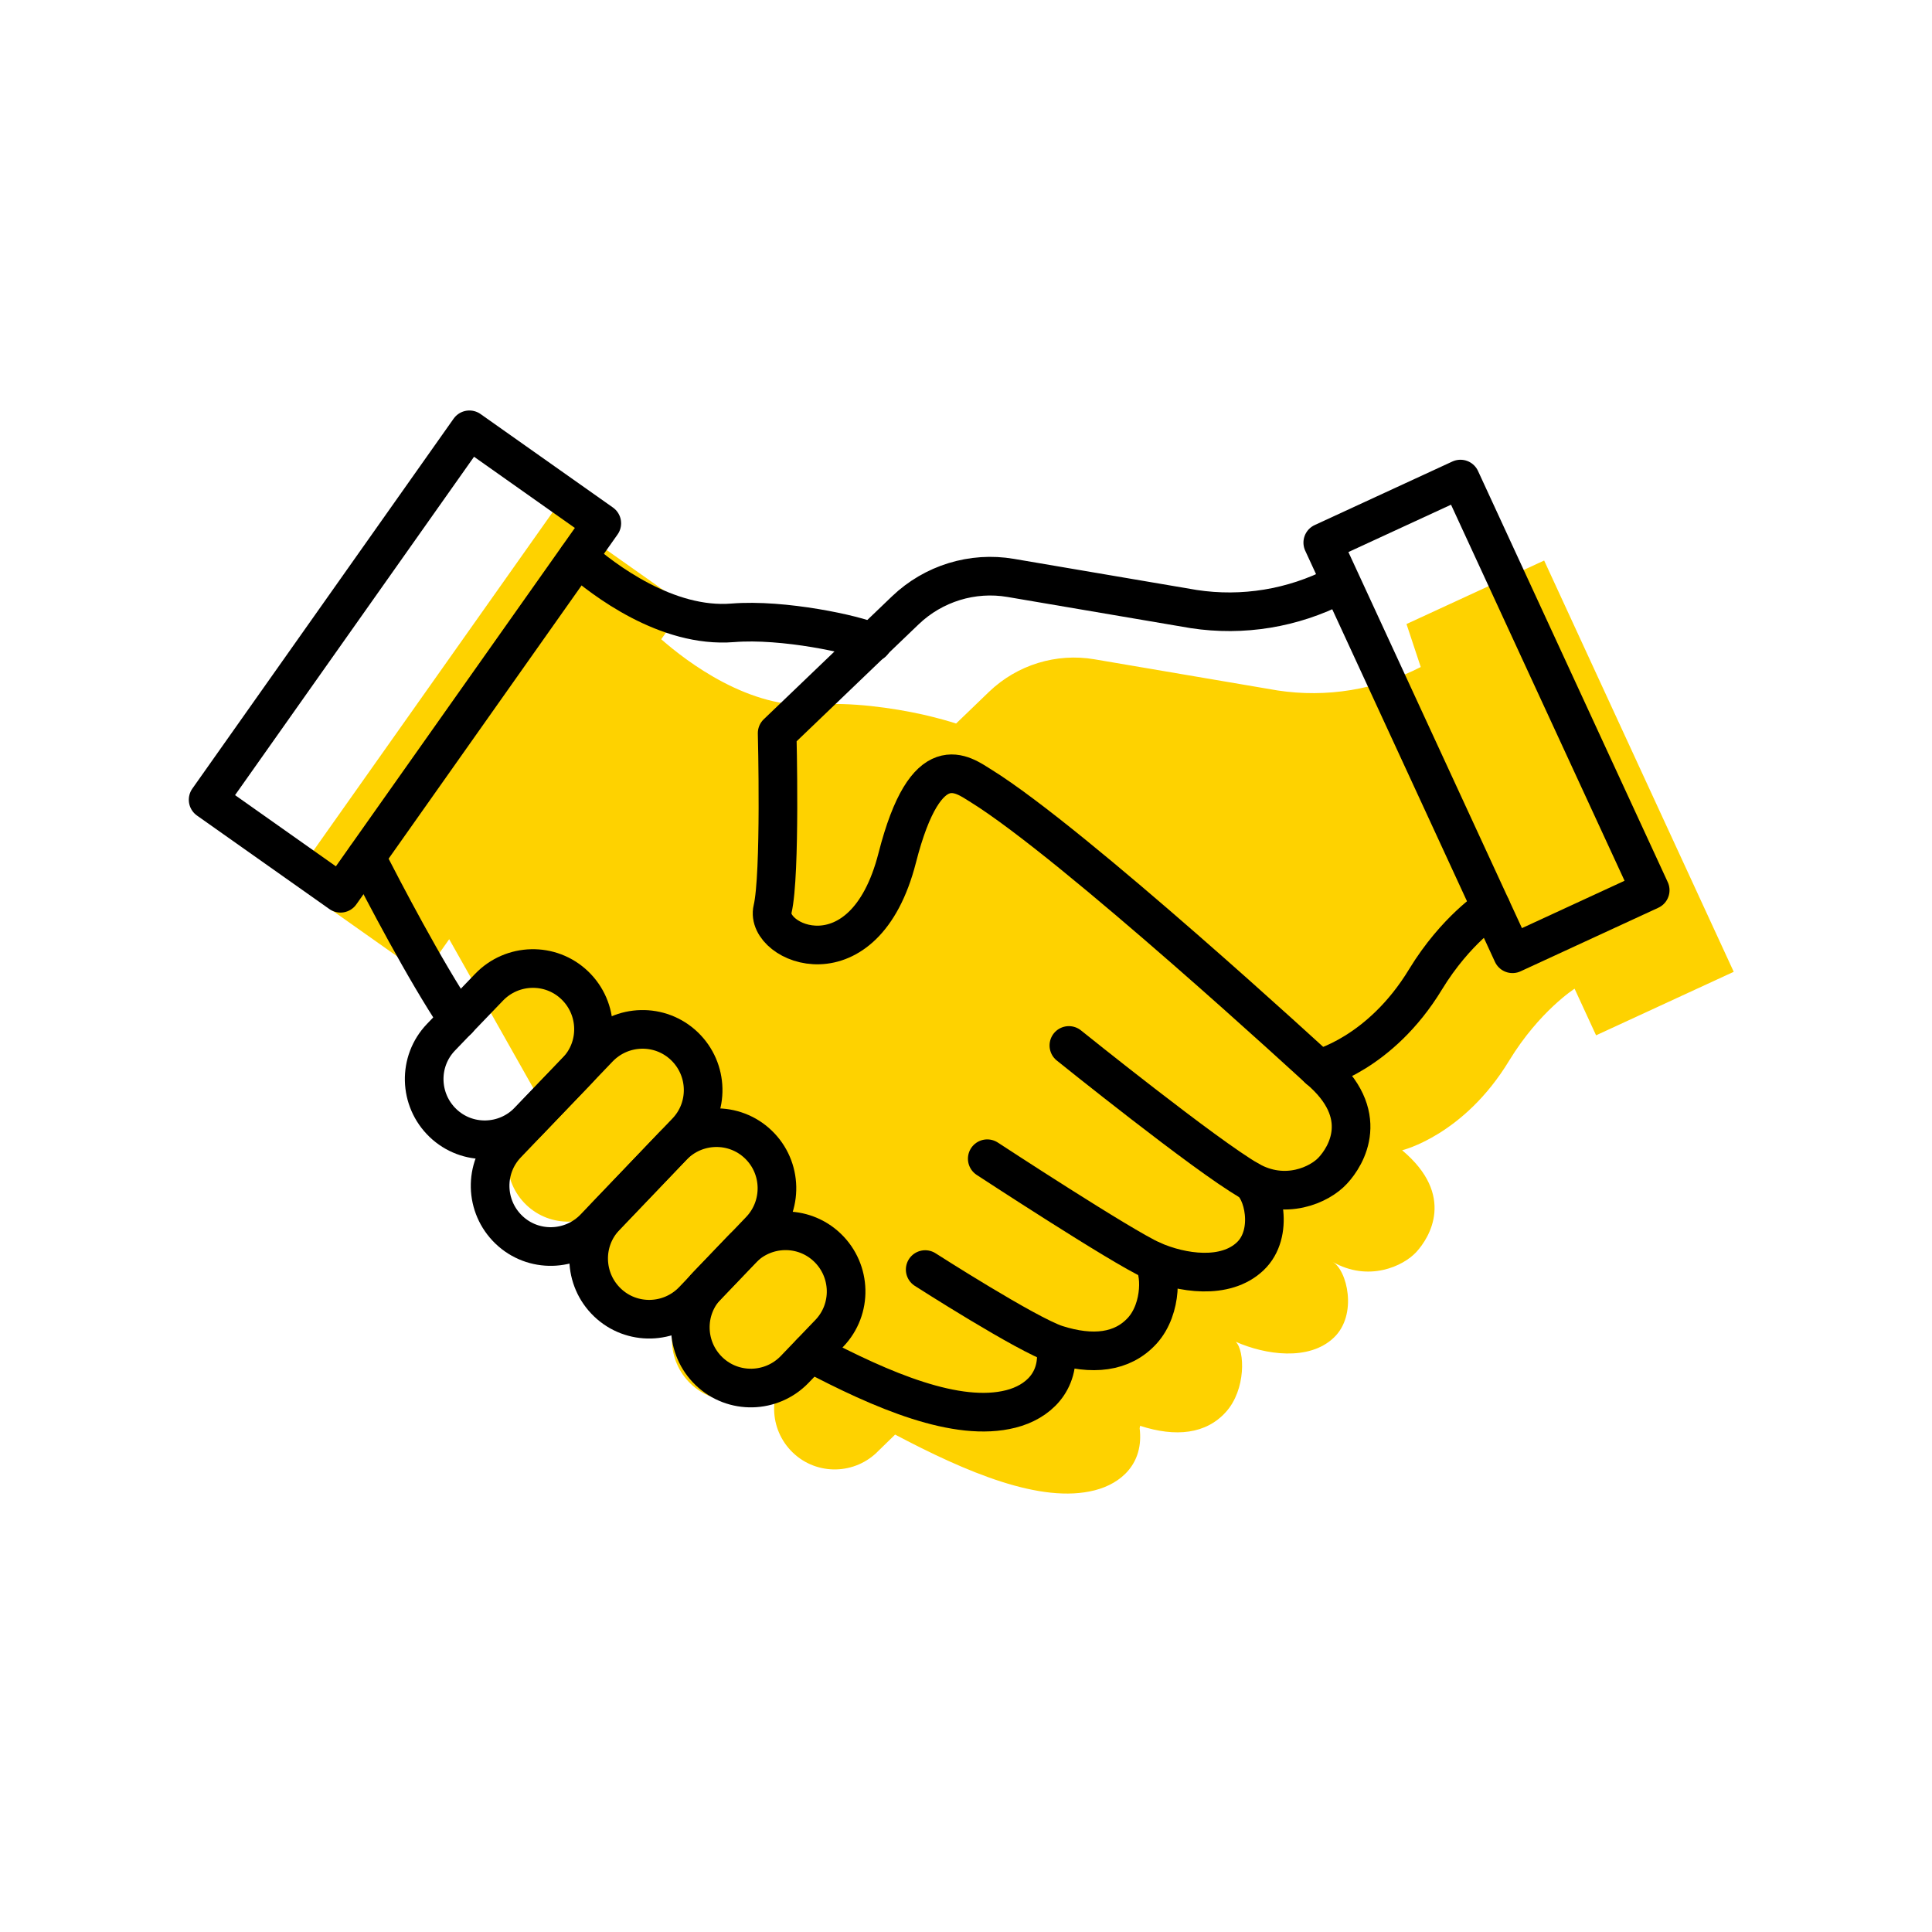
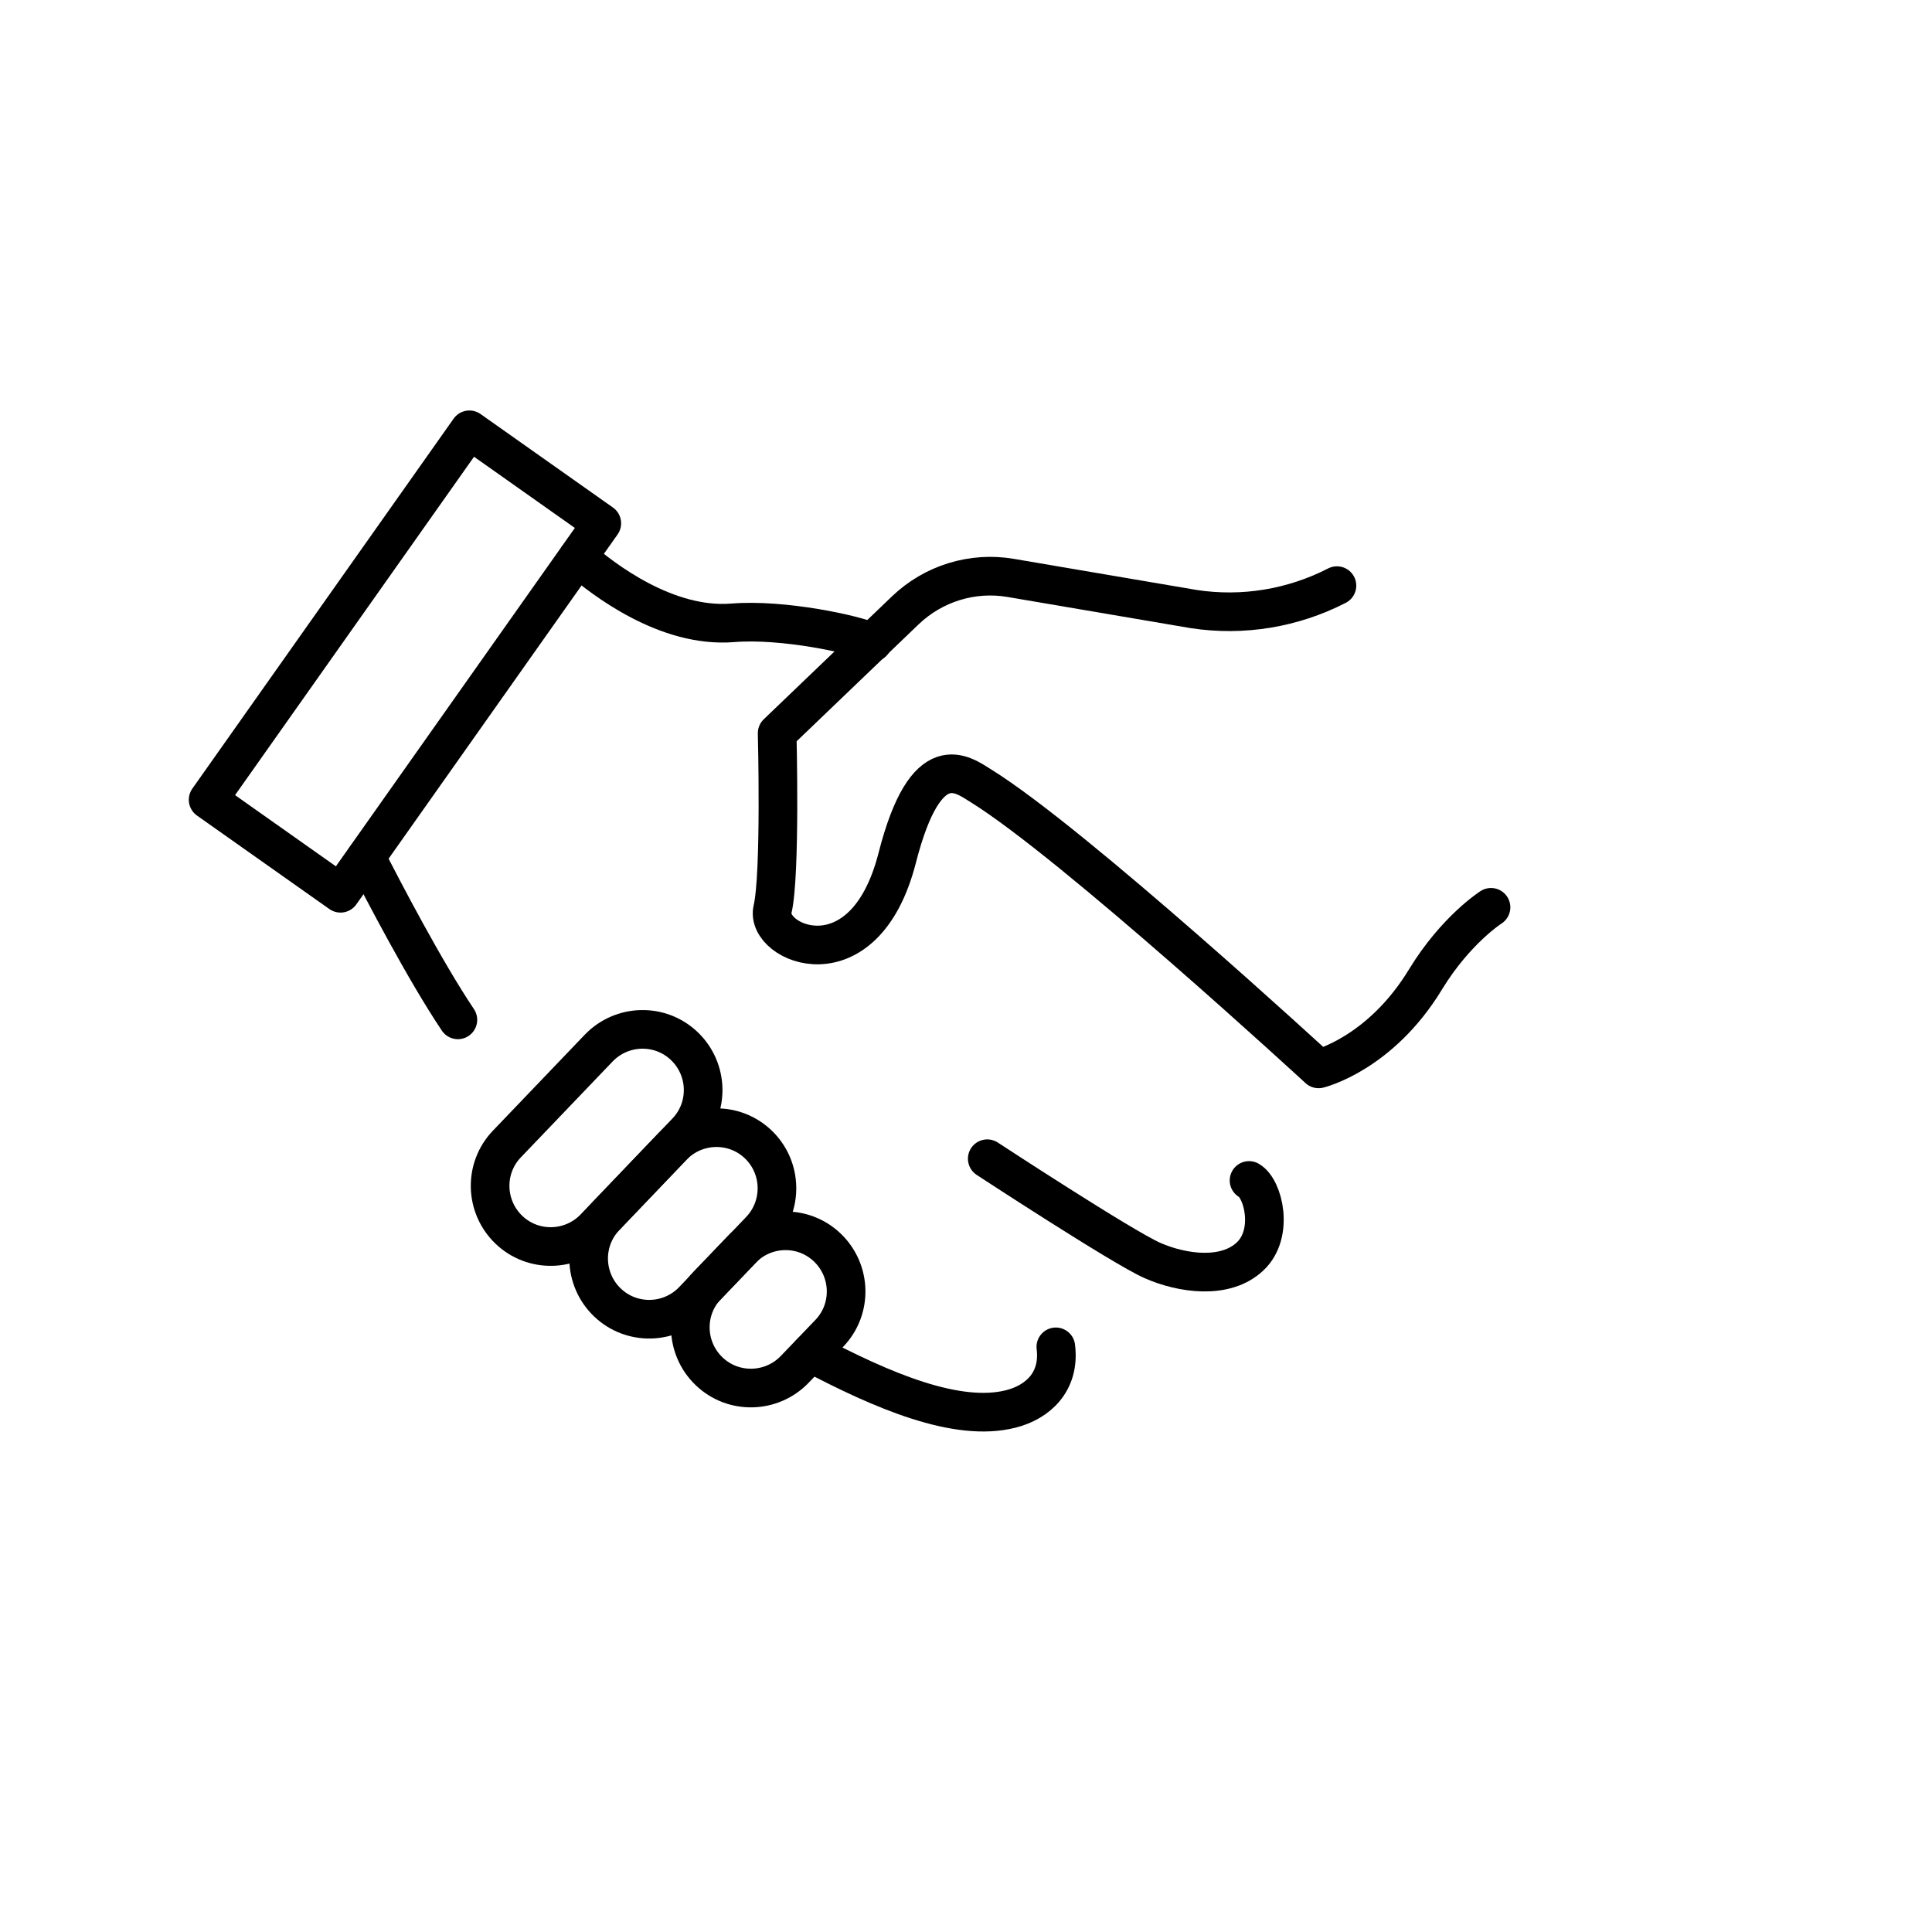
<svg xmlns="http://www.w3.org/2000/svg" version="1.1" id="Layer_1" x="0px" y="0px" viewBox="0 0 800 800" style="enable-background:new 0 0 800 800;" xml:space="preserve">
  <style type="text/css">
	.st0{fill:#FED200;}
	.st1{fill:none;stroke:#000000;stroke-width:16;stroke-linecap:round;stroke-linejoin:round;stroke-miterlimit:10;}
</style>
-   <path class="st0" d="M651.9,409.6 M382.2,295.9c-12.5-2.8-30.4-5.3-44.3-4.1c-27.3,2.2-53.5-17.8-64.1-27.1l0,0l9.9-14L228.9,212  L120.7,365.1l54.8,38.7l10.5-14.9l38,67.3l-6.9,7.2c-9.6,10-9.2,25.9,0.8,35.5v0c10,9.6,25.9,9.2,35.5-0.8l-9,9.4  c-9.6,10-9.2,25.9,0.8,35.5l0,0c10,9.6,25.9,9.2,35.5-0.8l4.5-4.7c-9.6,10-9.2,25.9,0.8,35.5l0,0c10,9.6,25.9,9.2,35.5-0.8l6-6.2  c-9.6,10-9.2,25.9,0.8,35.5h0c10,9.6,25.9,9.2,35.5-0.8l7.7-7.5l-1.1,0.7c29.7,15.7,60.6,28.9,82.9,23.2c11-2.8,20.4-11.1,18.6-25.7  l0.2-1c14.8,4.8,27.3,3.4,35.5-5.7c8.4-9.3,7.9-25.4,4.1-29.1c12.2,5.4,30.3,8.1,40.6-1.7c10-9.5,5.5-28.1-0.5-31.4  c14.9,8.5,29.3,1.8,34.7-4.1c5.4-5.9,16.4-23.4-5.9-42.1c0,0,25.5-6.1,44.3-37.1c12.5-20.5,27.1-29.8,27.1-29.8l8.9,19.3l57-26.3  l-78.5-170.3l-57,26.3l5.9,17.8c-18.3,9.4-39,12.8-59.3,9.7l-75.8-12.9c-15.8-2.7-32,2.3-43.6,13.4l-13.7,13.2  C393.2,298.7,388.3,297.3,382.2,295.9l13.4,3.9" />
  <g>
-     <path class="st1" d="M238,408L238,408c-10-9.6-25.9-9.2-35.5,0.8l-19.9,20.7c-9.6,10-9.2,25.9,0.8,35.5h0c10,9.6,25.9,9.2,35.5-0.8   l19.9-20.7C248.4,433.5,248,417.6,238,408z" />
    <path class="st1" d="M283.4,433.2L283.4,433.2c-10-9.6-25.9-9.2-35.5,0.8l-38,39.7c-9.6,10-9.2,25.9,0.8,35.5l0,0   c10,9.6,25.9,9.2,35.5-0.8l38-39.7C293.8,458.7,293.4,442.8,283.4,433.2z" />
    <path class="st1" d="M314,473.9L314,473.9c-10-9.6-25.9-9.2-35.5,0.8l-27.8,29.1c-9.6,10-9.2,25.9,0.8,35.5l0,0   c10,9.6,25.9,9.2,35.5-0.8l27.8-29.1C324.3,499.4,324,483.5,314,473.9z" />
    <path class="st1" d="M342.6,516.6L342.6,516.6c-10-9.6-25.9-9.2-35.5,0.8l-14.3,14.9c-9.6,10-9.2,25.9,0.8,35.5h0   c10,9.6,25.9,9.2,35.5-0.8l14.3-14.9C353,542.1,352.6,526.2,342.6,516.6z" />
    <path class="st1" d="M335.7,560.2c29.7,15.7,60.6,28.9,82.9,23.2c11-2.8,20.4-11.1,18.6-25.7" />
    <path class="st1" d="M281,524.7" />
    <path class="st1" d="M151.6,355c7.2,14,24.2,46.7,38,67.3" />
-     <path class="st1" d="M546,442.6c22.3,18.8,11.4,36.2,5.9,42.1c-5.4,5.9-19.8,12.6-34.7,4.1c-17.7-10.1-74.6-55.9-74.6-55.9" />
    <path class="st1" d="M239.3,230.8c10.6,9.3,36.8,29.3,64.1,27.1c20.9-1.7,50.8,4.8,57.9,8.1" />
    <path class="st1" d="M517.2,488.8c5.9,3.3,10.5,21.9,0.5,31.4c-10.3,9.8-28.4,7.1-40.6,1.7c-12.6-5.6-68.3-42.1-68.3-42.1" />
-     <path class="st1" d="M477.1,521.9c3.7,3.7,4.3,19.8-4.1,29.1c-8.3,9.1-20.7,10.4-35.5,5.7c-12.3-4-54.4-31-54.4-31" />
-     <rect x="584.1" y="203" transform="matrix(0.908 -0.419 0.419 0.908 -67.691 285.098)" class="st1" width="62.8" height="187.5" />
    <rect x="134.2" y="180.3" transform="matrix(-0.817 -0.577 0.577 -0.817 146.611 594.618)" class="st1" width="67.1" height="187.5" />
    <path class="st1" d="M553.6,242.5L553.6,242.5c-18.3,9.4-39,12.8-59.3,9.7l-75.8-12.9c-15.8-2.7-32,2.3-43.6,13.4l-53.1,50.9   c0,0,1.5,58.6-1.9,72.9c-3.4,14.3,37.9,32.2,51.6-21.2c12-47,27.2-34.5,34.7-29.9C444.6,349.2,546,442.6,546,442.6   s25.5-6.1,44.3-37.1c12.5-20.5,27.1-29.8,27.1-29.8" />
  </g>
</svg>